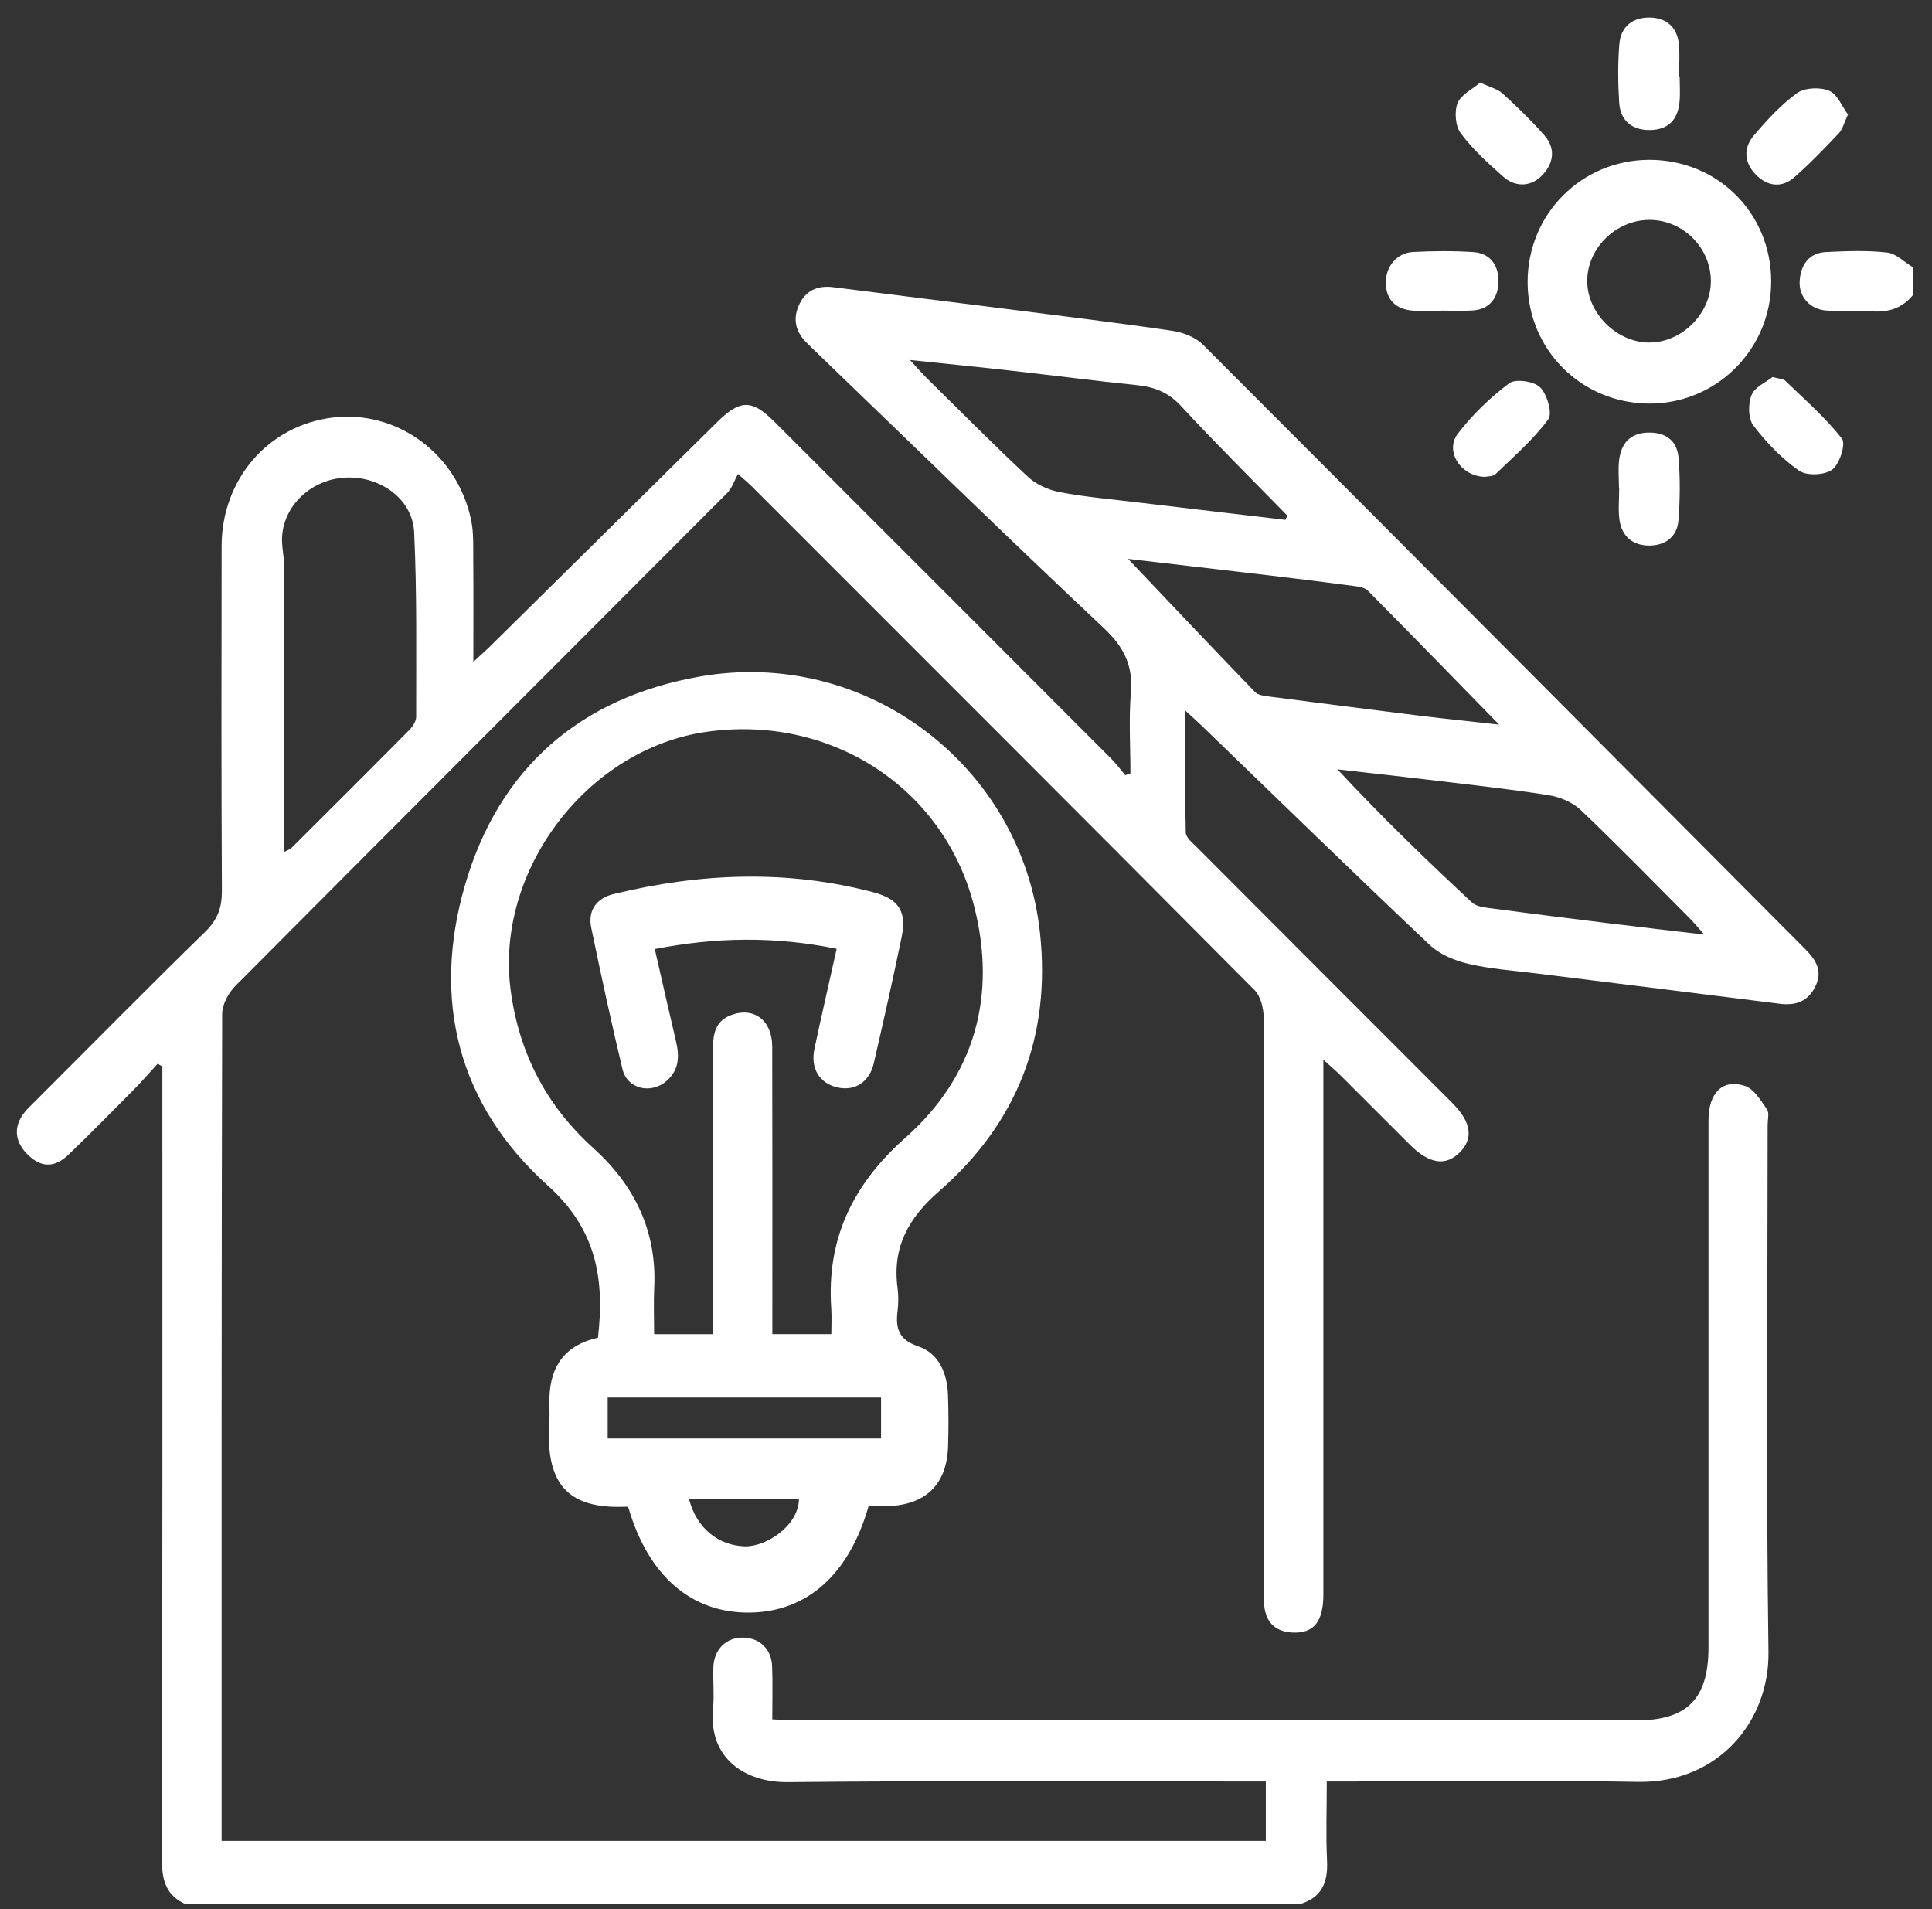
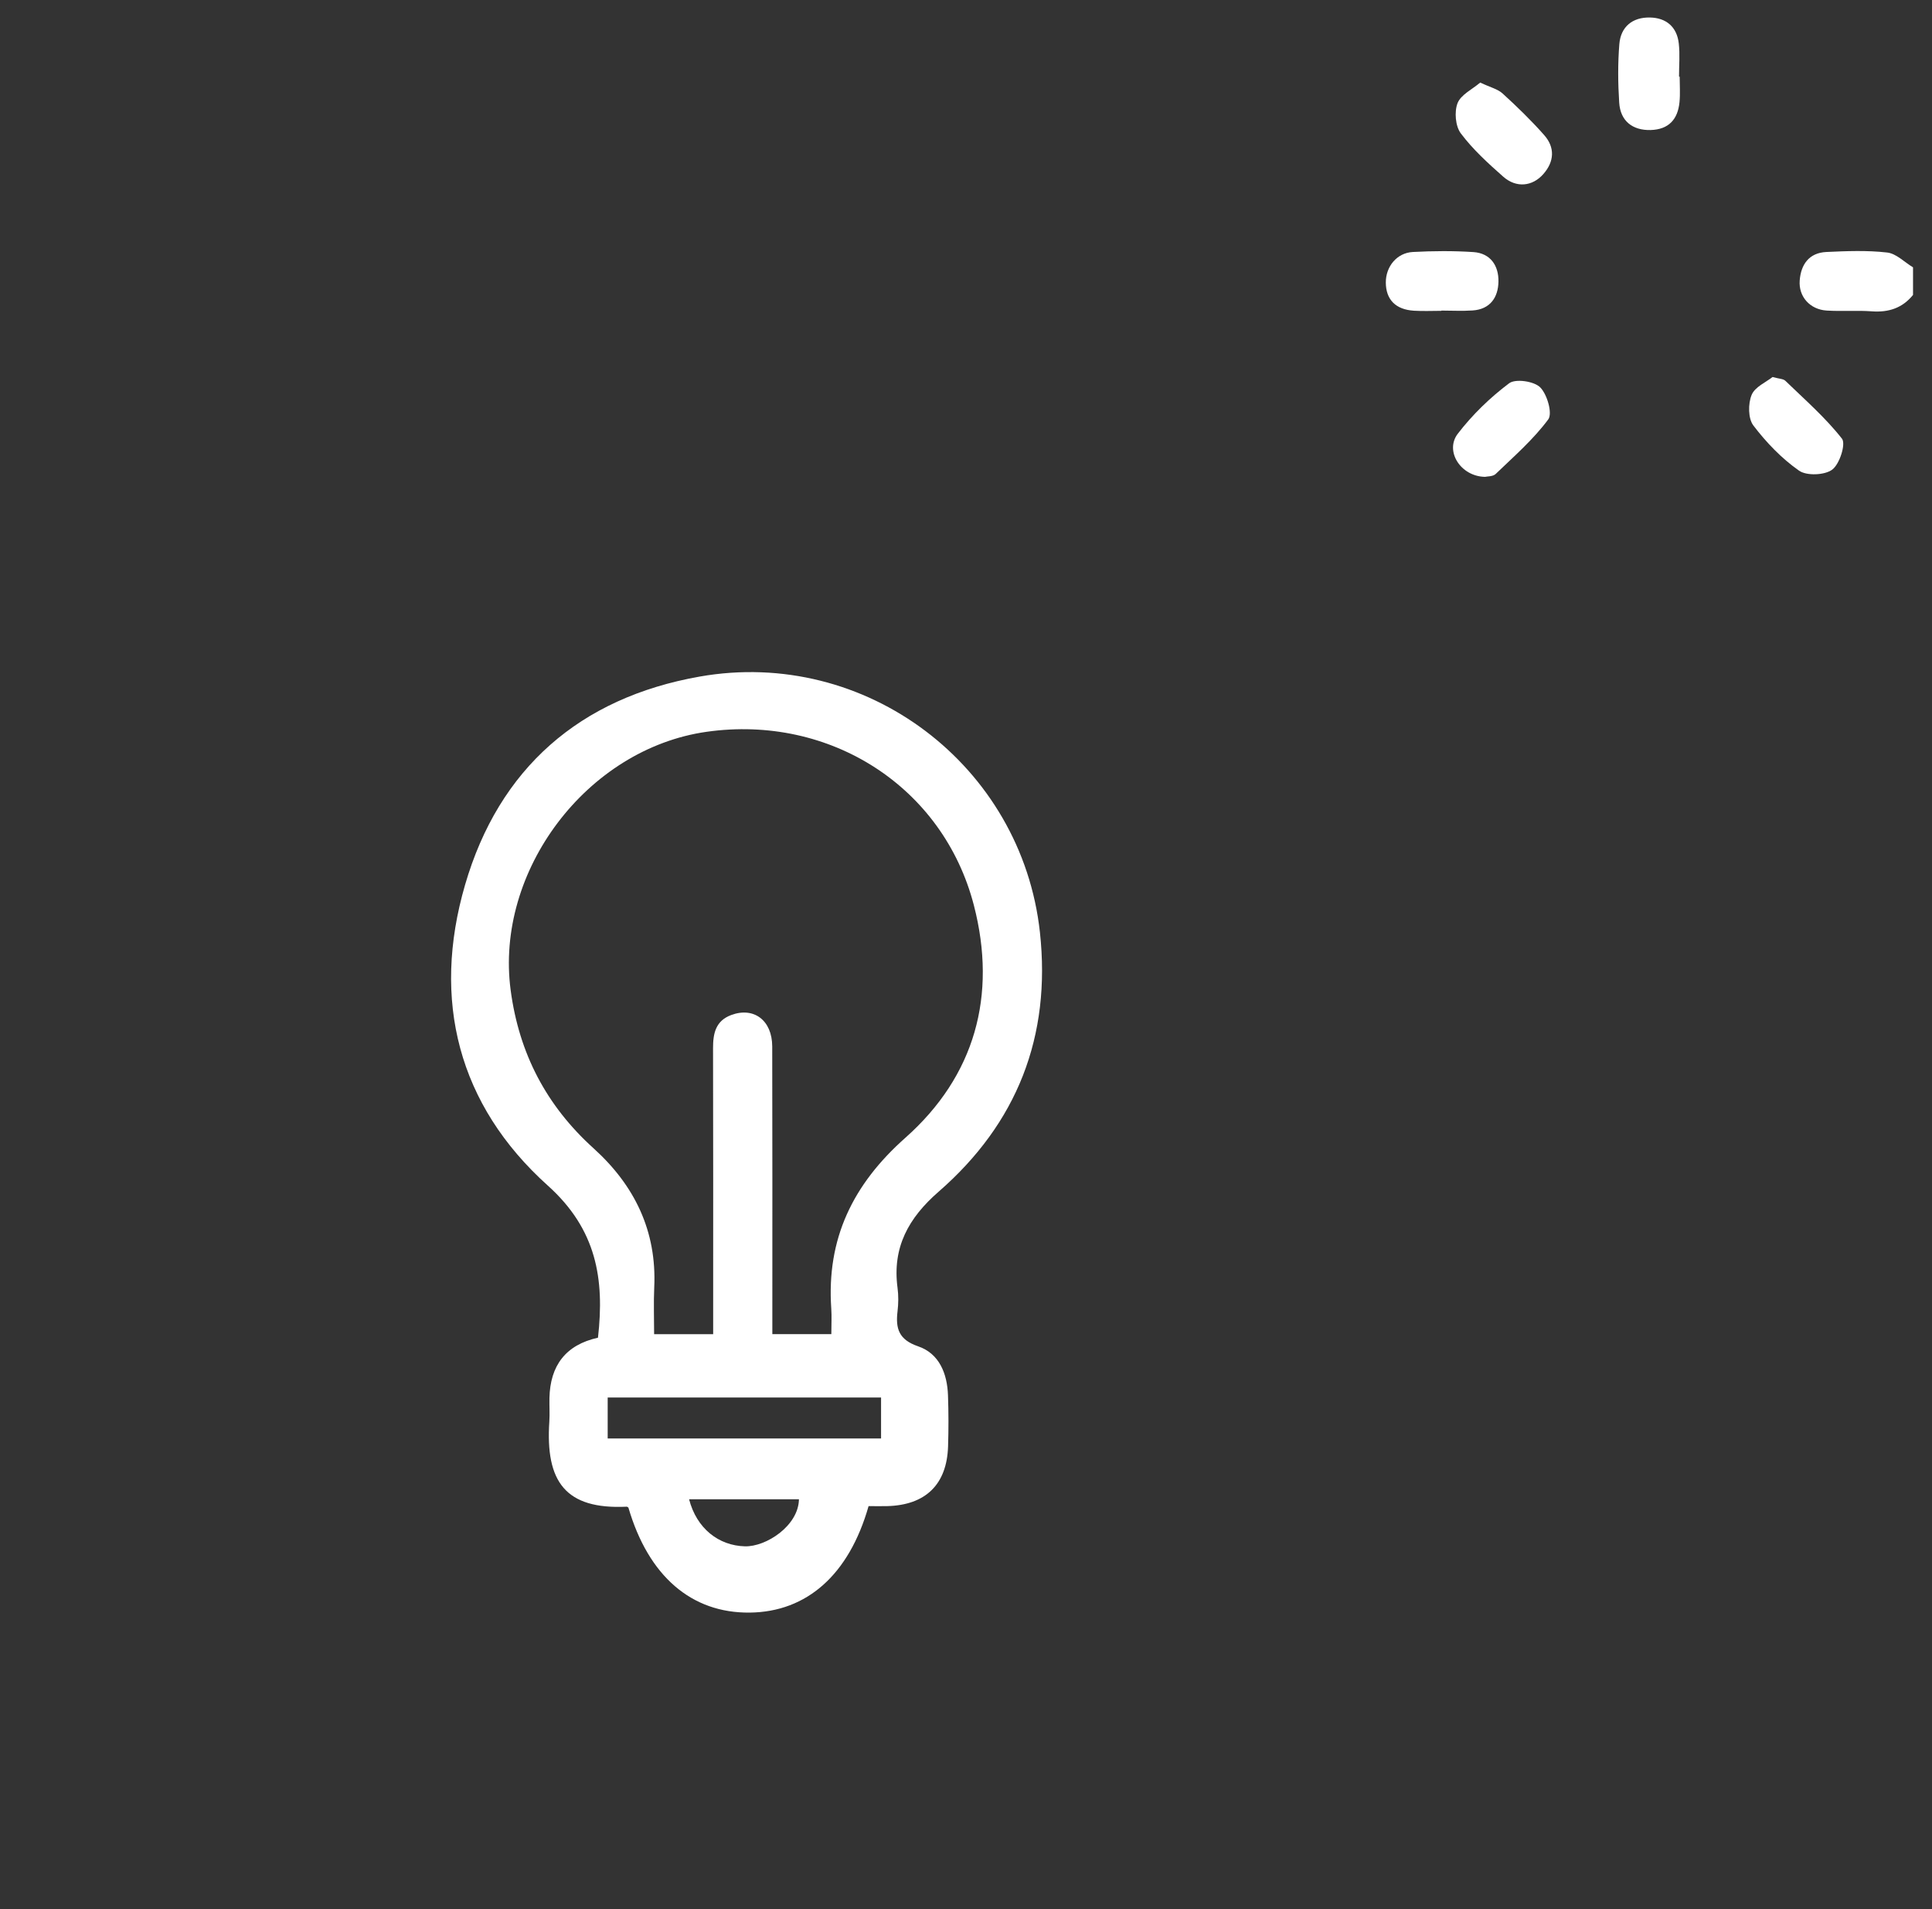
<svg xmlns="http://www.w3.org/2000/svg" width="84" height="83" viewBox="0 0 84 83" fill="none">
  <rect x="0" y="0" width="84" height="83" fill="#333333" stroke="none" />
-   <path d="M8.09 82.791C7.245 82.429 7.04 81.778 7.041 80.887C7.067 69.683 7.059 58.477 7.059 47.273C7.059 46.972 7.059 46.67 7.059 46.368C6.99 46.327 6.921 46.284 6.855 46.243C6.517 46.612 6.19 46.992 5.84 47.347C4.899 48.3 3.958 49.256 2.993 50.185C2.388 50.768 1.824 50.766 1.26 50.25C0.635 49.678 0.559 48.992 1.065 48.36C1.207 48.183 1.377 48.027 1.538 47.866C3.996 45.407 6.44 42.93 8.928 40.502C9.467 39.975 9.652 39.448 9.647 38.714C9.619 33.725 9.628 28.736 9.635 23.746C9.638 20.828 11.672 18.486 14.475 18.152C17.267 17.82 19.873 19.726 20.48 22.591C20.602 23.167 20.571 23.781 20.576 24.377C20.588 25.774 20.58 27.169 20.58 28.773C20.9 28.477 21.116 28.29 21.318 28.09C24.606 24.845 27.89 21.599 31.177 18.354C32.184 17.359 32.69 17.355 33.682 18.346C38.562 23.222 43.44 28.101 48.314 32.983C48.535 33.204 48.72 33.461 48.923 33.701L49.149 33.625C49.149 32.451 49.074 31.27 49.169 30.103C49.267 28.922 48.859 28.122 47.994 27.308C43.759 23.323 39.596 19.263 35.407 15.228C35.304 15.129 35.203 15.029 35.1 14.93C34.625 14.471 34.452 13.932 34.719 13.305C35.004 12.637 35.525 12.395 36.236 12.486C38.663 12.796 41.092 13.093 43.519 13.401C46.002 13.717 48.487 14.018 50.964 14.38C51.435 14.448 51.977 14.658 52.304 14.985C61.052 23.734 69.774 32.508 78.503 41.276C78.95 41.727 79.255 42.207 78.935 42.872C78.613 43.535 78.088 43.725 77.386 43.638C73.858 43.191 70.329 42.759 66.8 42.318C65.813 42.195 64.811 42.128 63.846 41.902C63.244 41.761 62.591 41.489 62.151 41.072C58.817 37.919 55.53 34.715 52.227 31.529C52.047 31.355 51.859 31.188 51.533 30.888C51.533 32.756 51.514 34.475 51.555 36.193C51.56 36.416 51.857 36.651 52.052 36.846C55.634 40.44 59.223 44.027 62.809 47.616C62.931 47.738 63.05 47.858 63.17 47.979C63.976 48.797 64.07 49.51 63.453 50.115C62.85 50.706 62.139 50.598 61.314 49.779C60.303 48.775 59.299 47.762 58.289 46.757C58.097 46.567 57.89 46.391 57.538 46.072V47.162C57.538 54.545 57.538 61.931 57.538 69.314C57.538 70.5 57.124 71.014 56.205 70.975C55.475 70.942 55.046 70.555 54.968 69.82C54.94 69.566 54.959 69.307 54.959 69.05C54.959 60.782 54.964 52.514 54.942 44.246C54.942 43.837 54.812 43.311 54.541 43.038C47.267 35.718 39.966 28.425 32.67 21.128C32.57 21.028 32.461 20.939 32.085 20.605C31.929 20.888 31.83 21.218 31.616 21.433C24.489 28.578 17.349 35.709 10.233 42.863C9.929 43.169 9.659 43.672 9.659 44.085C9.628 55.831 9.635 67.578 9.635 79.323V80.031H55.036V77.45C54.663 77.45 54.33 77.45 53.998 77.45C47.413 77.45 40.828 77.409 34.245 77.478C32.459 77.496 30.784 76.497 31.002 74.262C31.06 73.669 30.993 73.064 31.017 72.468C31.048 71.686 31.59 71.176 32.327 71.194C33.035 71.213 33.544 71.698 33.571 72.444C33.599 73.181 33.578 73.918 33.578 74.747C33.934 74.764 34.234 74.794 34.534 74.794C46.734 74.795 58.934 74.797 71.133 74.794C73.358 74.794 74.282 73.858 74.282 71.618C74.282 63.977 74.282 56.337 74.283 48.696C74.283 47.515 74.895 46.891 75.867 47.21C76.26 47.338 76.556 47.844 76.825 48.228C76.933 48.382 76.854 48.672 76.854 48.9C76.854 56.54 76.782 64.183 76.89 71.822C76.933 74.799 74.739 77.532 71.2 77.467C67.04 77.39 62.877 77.45 58.716 77.45H57.686C57.686 78.648 57.645 79.781 57.698 80.909C57.742 81.858 57.451 82.518 56.493 82.789H8.09V82.791ZM12.36 37.033C12.531 36.942 12.613 36.921 12.665 36.87C14.379 35.163 16.093 33.456 17.793 31.737C17.94 31.588 18.096 31.355 18.094 31.161C18.091 28.487 18.132 25.81 18.007 23.141C17.94 21.727 16.603 20.744 15.141 20.759C13.659 20.774 12.39 21.859 12.267 23.272C12.228 23.714 12.353 24.168 12.353 24.615C12.361 28.458 12.358 32.299 12.358 36.141V37.034L12.36 37.033ZM49.048 24.298C50.835 26.18 52.69 28.143 54.565 30.084C54.699 30.223 54.971 30.254 55.187 30.282C57.329 30.561 59.474 30.835 61.618 31.101C62.727 31.238 63.837 31.351 65.179 31.502C63.165 29.44 61.326 27.548 59.467 25.673C59.33 25.536 59.06 25.5 58.846 25.472C57.662 25.315 56.478 25.169 55.291 25.027C53.149 24.773 51.005 24.526 49.05 24.297L49.048 24.298ZM55.886 22.598C55.915 22.538 55.943 22.476 55.972 22.416C54.424 20.831 52.849 19.273 51.346 17.648C50.796 17.053 50.186 16.819 49.421 16.742C47.61 16.558 45.803 16.32 43.995 16.118C42.598 15.96 41.2 15.821 39.563 15.65C39.919 16.035 40.096 16.243 40.29 16.433C41.752 17.873 43.196 19.333 44.696 20.732C45.054 21.066 45.584 21.299 46.071 21.393C47.13 21.599 48.211 21.691 49.284 21.82C51.485 22.084 53.687 22.339 55.89 22.6L55.886 22.598ZM74.1 40.629C73.776 40.269 73.622 40.08 73.449 39.907C71.882 38.335 70.335 36.743 68.727 35.214C68.37 34.875 67.819 34.645 67.323 34.568C65.585 34.295 63.834 34.107 62.086 33.896C60.776 33.739 59.463 33.596 58.152 33.447C60.051 35.492 62.007 37.381 63.996 39.233C64.214 39.436 64.626 39.46 64.956 39.504C66.617 39.727 68.28 39.933 69.942 40.138C71.25 40.299 72.561 40.449 74.098 40.63L74.1 40.629Z" fill="white" />
  <path d="M83.177 12.819C82.713 13.394 82.113 13.588 81.382 13.535C80.731 13.487 80.071 13.542 79.418 13.501C78.693 13.454 78.195 12.896 78.248 12.195C78.301 11.492 78.659 10.99 79.406 10.955C80.287 10.914 81.178 10.878 82.051 10.978C82.445 11.022 82.802 11.398 83.175 11.622V12.82L83.177 12.819Z" fill="white" />
  <path d="M37.765 65.475C36.917 68.457 35.084 70.077 32.601 70.106C30.063 70.135 28.193 68.519 27.322 65.542C27.298 65.528 27.273 65.501 27.248 65.502C24.58 65.629 23.711 64.412 23.884 61.802C23.906 61.461 23.882 61.118 23.889 60.776C23.92 59.37 24.592 58.467 25.999 58.155C26.29 55.599 25.936 53.445 23.819 51.543C19.913 48.033 18.763 43.475 20.22 38.469C21.694 33.403 25.211 30.333 30.418 29.414C37.648 28.137 44.422 33.278 45.214 40.531C45.707 45.056 44.225 48.835 40.809 51.808C39.498 52.95 38.79 54.232 39.023 55.985C39.068 56.321 39.064 56.672 39.023 57.01C38.934 57.757 39.076 58.242 39.919 58.53C40.838 58.844 41.184 59.713 41.217 60.661C41.243 61.401 41.244 62.143 41.22 62.884C41.167 64.538 40.242 65.434 38.574 65.477C38.32 65.484 38.065 65.477 37.762 65.477L37.765 65.475ZM36.145 58.001C36.145 57.569 36.166 57.229 36.142 56.892C35.933 53.855 37.074 51.495 39.368 49.46C42.391 46.776 43.354 43.275 42.345 39.367C41.01 34.196 36.082 31.055 30.724 31.814C25.511 32.553 21.512 37.869 22.203 43.052C22.57 45.803 23.756 48.067 25.805 49.92C27.586 51.529 28.56 53.514 28.445 55.968C28.414 56.642 28.44 57.317 28.44 58.002H31.007V57.041C31.007 53.221 31.012 49.4 31.002 45.578C31 44.934 31.11 44.382 31.79 44.128C32.774 43.761 33.571 44.356 33.575 45.491C33.585 49.34 33.58 53.19 33.58 57.039C33.58 57.344 33.58 57.649 33.58 58.001H36.145ZM26.421 62.536H38.307V60.755H26.421V62.536ZM34.737 65.179H29.96C30.289 66.45 31.245 67.194 32.385 67.225C33.311 67.251 34.718 66.33 34.737 65.179Z" fill="white" />
-   <path d="M71.706 6.948C74.686 6.945 77.014 9.271 77.008 12.248C77.003 15.197 74.611 17.573 71.675 17.545C68.741 17.516 66.425 15.194 66.418 12.273C66.411 9.315 68.756 6.953 71.706 6.948ZM71.709 14.891C73.121 14.891 74.379 13.639 74.386 12.232C74.391 10.787 73.192 9.574 71.742 9.56C70.264 9.547 68.993 10.796 69.01 12.244C69.027 13.639 70.305 14.892 71.711 14.892L71.709 14.891Z" fill="white" />
-   <path d="M70.391 21.242C70.391 20.817 70.345 20.387 70.401 19.969C70.496 19.278 70.871 18.834 71.629 18.807C72.408 18.778 72.919 19.146 72.981 19.905C73.055 20.804 73.046 21.717 72.977 22.617C72.923 23.344 72.395 23.721 71.694 23.717C70.988 23.714 70.511 23.313 70.412 22.6C70.35 22.156 70.4 21.695 70.4 21.242H70.389H70.391Z" fill="white" />
  <path d="M73.029 3.334C73.029 3.702 73.058 4.072 73.022 4.437C72.95 5.186 72.556 5.63 71.766 5.653C70.981 5.673 70.451 5.262 70.4 4.463C70.345 3.616 70.338 2.76 70.406 1.916C70.468 1.164 70.976 0.747 71.733 0.761C72.446 0.773 72.911 1.171 72.991 1.892C73.044 2.367 73.001 2.852 73.001 3.334C73.01 3.334 73.02 3.334 73.029 3.334Z" fill="white" />
-   <path d="M80.346 4.981C80.172 5.348 80.114 5.62 79.95 5.793C79.324 6.453 78.695 7.113 78.011 7.708C77.458 8.189 76.839 8.103 76.333 7.584C75.824 7.061 75.795 6.429 76.253 5.891C76.822 5.222 77.428 4.556 78.133 4.047C78.465 3.807 79.132 3.779 79.526 3.944C79.89 4.096 80.092 4.635 80.347 4.979L80.346 4.981Z" fill="white" />
  <path d="M64.36 3.591C64.793 3.796 65.117 3.87 65.33 4.064C65.959 4.638 66.573 5.233 67.136 5.87C67.615 6.41 67.58 7.022 67.104 7.565C66.627 8.11 65.923 8.181 65.357 7.68C64.699 7.099 64.036 6.496 63.513 5.798C63.278 5.485 63.227 4.861 63.371 4.487C63.515 4.117 64.012 3.884 64.358 3.589L64.36 3.591Z" fill="white" />
  <path d="M64.557 20.73C63.501 20.708 62.807 19.604 63.383 18.855C64.015 18.032 64.785 17.285 65.614 16.663C65.89 16.455 66.696 16.572 66.963 16.838C67.268 17.141 67.508 17.972 67.315 18.233C66.667 19.108 65.823 19.842 65.03 20.605C64.908 20.723 64.656 20.706 64.555 20.732L64.557 20.73Z" fill="white" />
  <path d="M77.067 16.39C77.358 16.471 77.533 16.467 77.622 16.553C78.467 17.371 79.365 18.152 80.085 19.071C80.263 19.297 79.984 20.176 79.663 20.416C79.334 20.661 78.551 20.694 78.219 20.461C77.464 19.933 76.794 19.235 76.234 18.498C76.002 18.195 76.001 17.552 76.157 17.17C76.299 16.819 76.793 16.611 77.07 16.389L77.067 16.39Z" fill="white" />
  <path d="M62.666 13.513C62.269 13.513 61.871 13.533 61.475 13.508C60.677 13.458 60.257 13.024 60.253 12.282C60.25 11.591 60.731 10.993 61.426 10.955C62.301 10.909 63.186 10.901 64.062 10.959C64.807 11.009 65.164 11.555 65.15 12.244C65.138 12.928 64.792 13.446 64.026 13.497C63.573 13.528 63.119 13.502 62.665 13.502C62.665 13.506 62.665 13.508 62.665 13.511L62.666 13.513Z" fill="white" />
-   <path d="M36.379 41.249C33.679 40.695 31.095 40.745 28.469 41.259C28.784 42.632 29.081 43.957 29.393 45.278C29.547 45.928 29.524 46.524 28.978 46.996C28.296 47.584 27.273 47.344 27.065 46.483C26.573 44.442 26.134 42.389 25.706 40.334C25.545 39.561 25.956 39.043 26.679 38.867C30.436 37.953 34.207 37.795 37.978 38.793C39.076 39.083 39.433 39.627 39.201 40.743C38.822 42.577 38.411 44.404 37.99 46.228C37.799 47.049 37.157 47.45 36.408 47.275C35.626 47.093 35.228 46.446 35.412 45.587C35.714 44.173 36.037 42.766 36.377 41.247L36.379 41.249Z" fill="white" />
</svg>